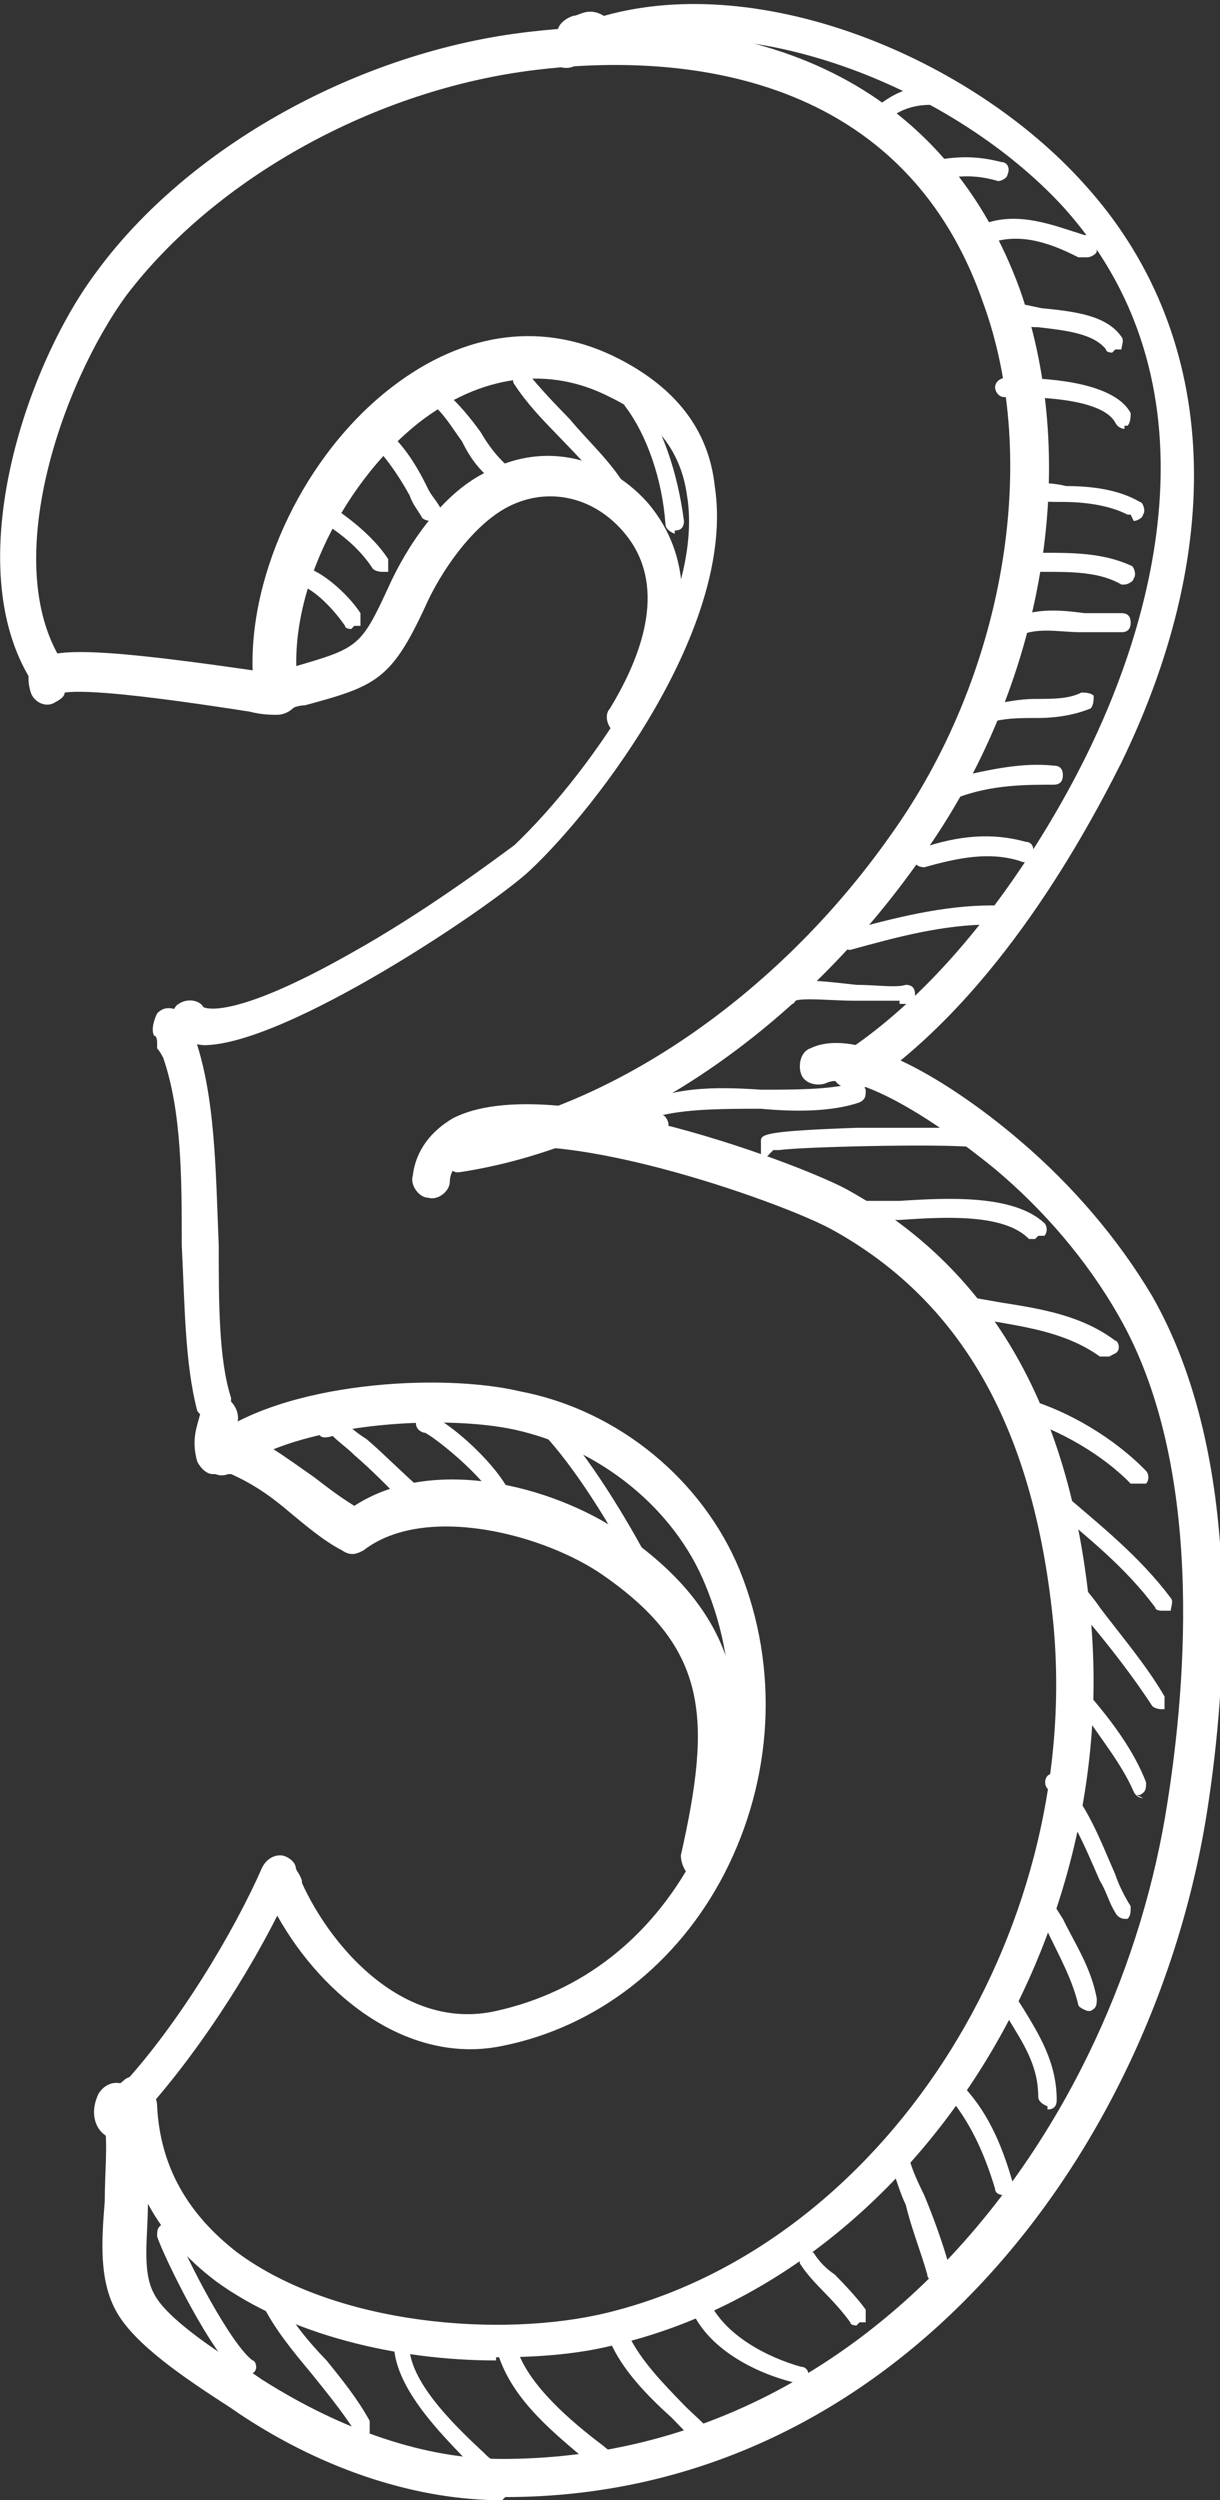
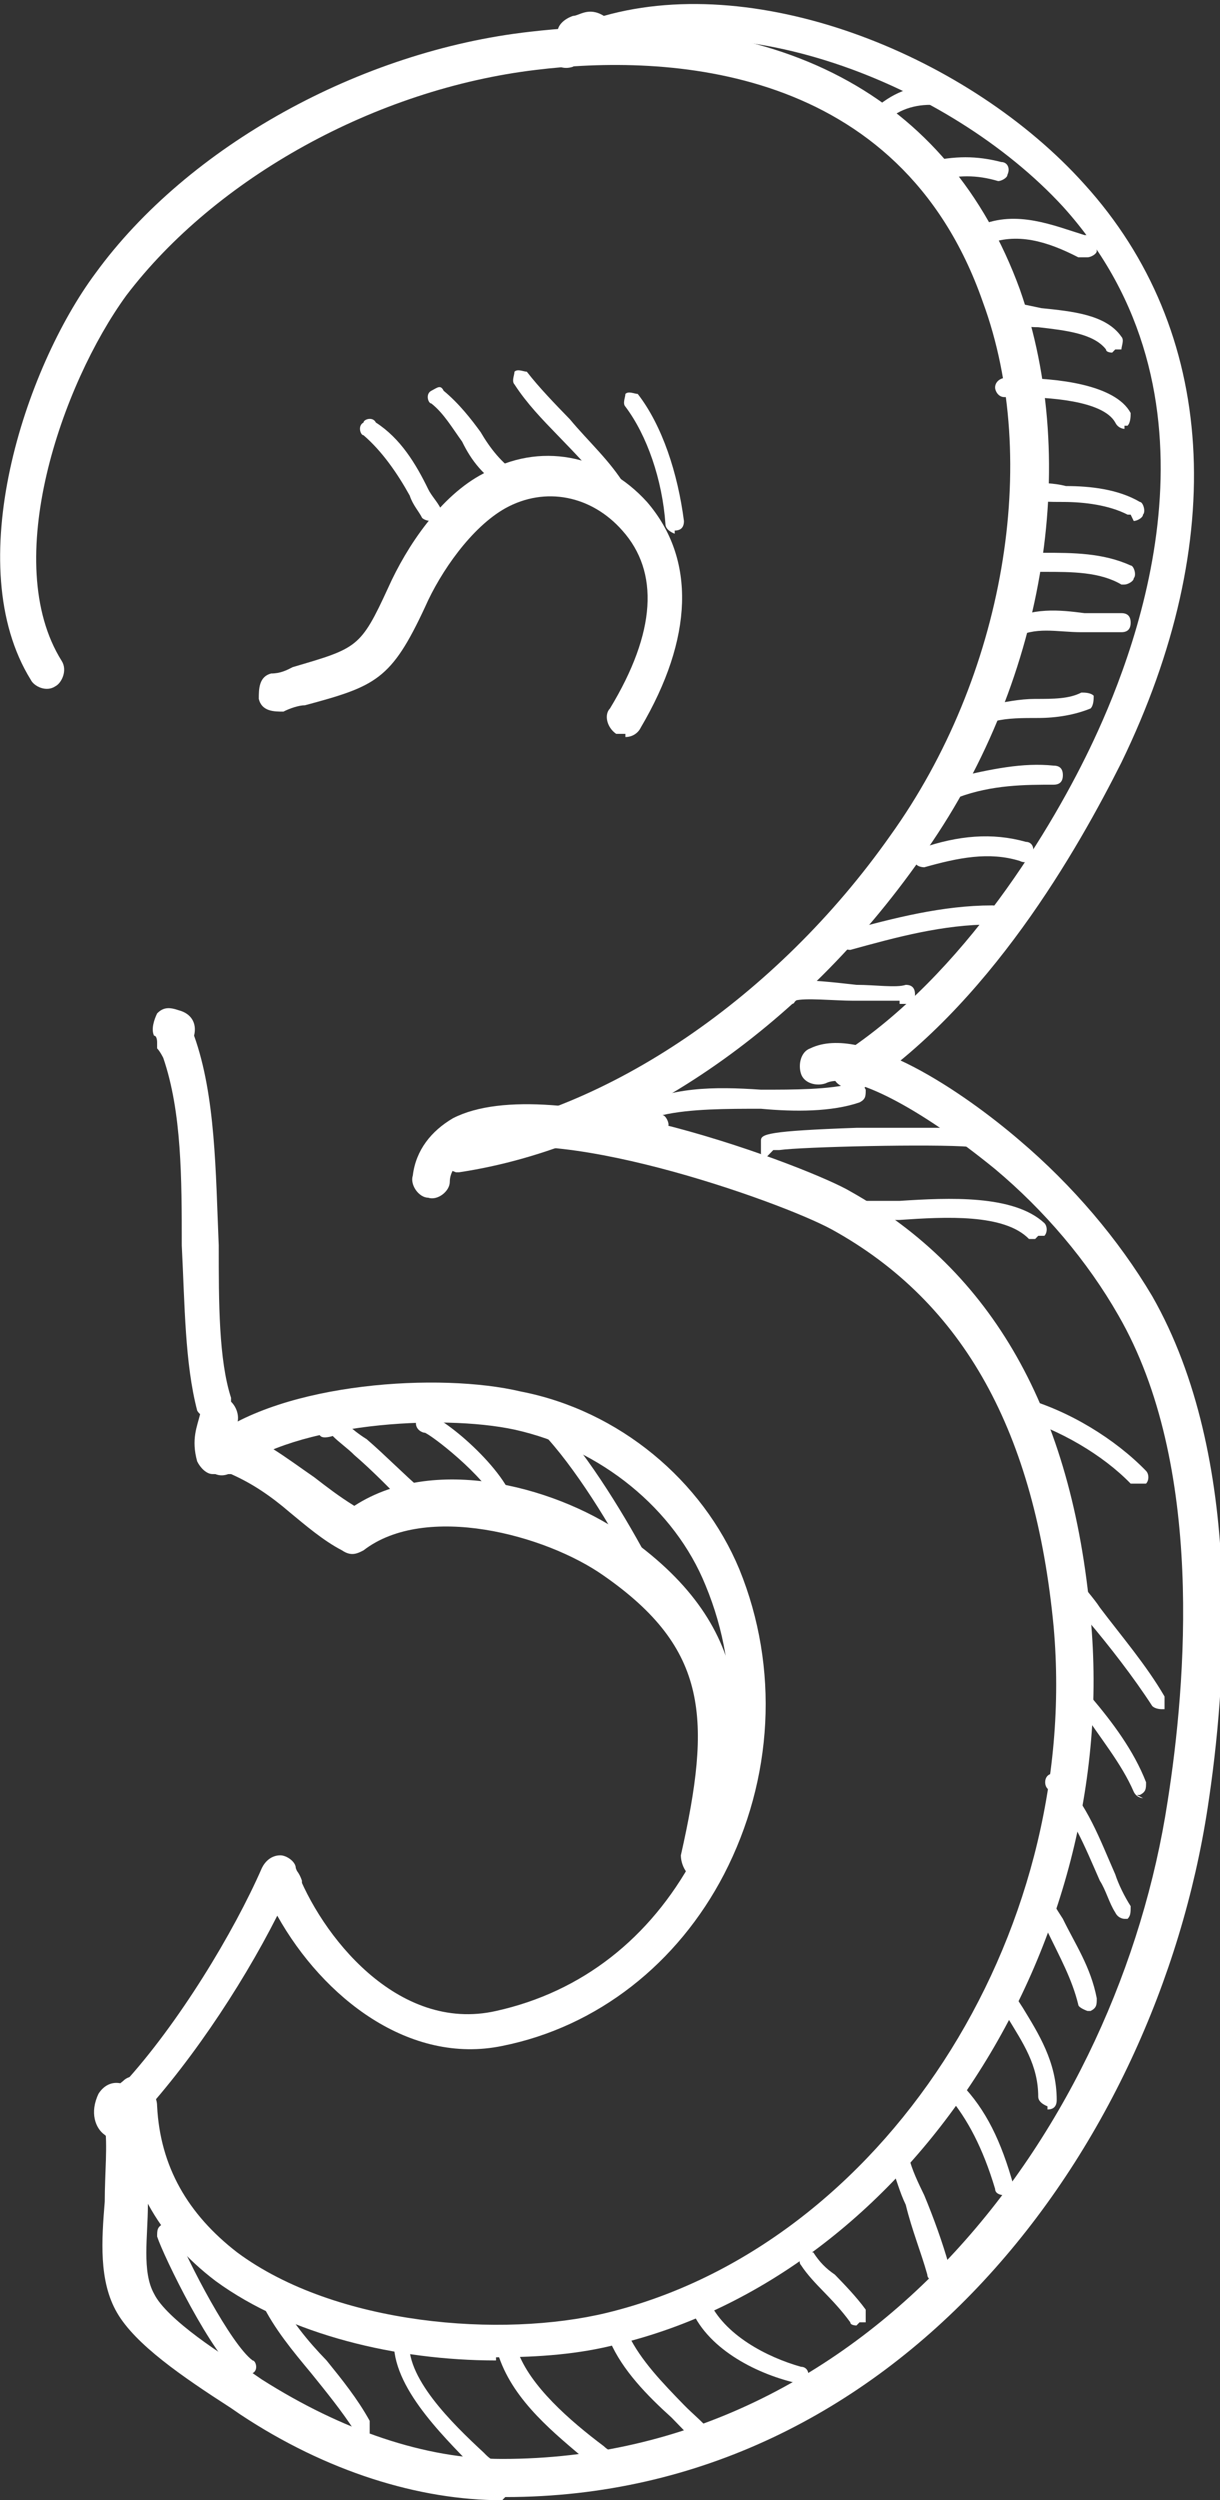
<svg xmlns="http://www.w3.org/2000/svg" width="83" height="170" viewBox="0 0 83 170" fill="none">
  <rect x="0" y="0" width="83" height="170" fill="#333333" stroke="none" />
  <g clip-path="url(#clip0_3618_29886)">
    <path d="M31.02 79.708C31.02 79.708 29.762 79.276 29.762 78.628C29.762 77.98 30.182 77.332 30.811 77.116C41.29 75.604 52.818 67.827 60.573 56.811C68.328 46.01 70.843 31.322 66.861 20.521C61.202 4.32 45.273 3.672 36.47 4.752C25.571 6.048 14.672 12.097 8.593 20.089C4.192 26.137 -0 38.234 4.192 44.93C4.611 45.578 4.192 46.442 3.773 46.658C3.144 47.09 2.305 46.658 2.096 46.226C-2.725 38.45 1.677 25.057 6.497 18.577C12.785 9.936 24.523 3.456 36.05 2.16C52.818 0.216 64.555 6.48 69.376 19.657C73.568 31.538 71.053 46.658 62.669 58.323C54.495 69.987 42.757 77.98 31.23 79.708H31.02Z" fill="white" />
    <path d="M33.745 160.496C27.038 160.496 19.702 158.768 14.671 155.096C10.689 152.072 8.593 148.183 8.174 143.215C8.174 142.567 8.593 141.919 9.431 141.919C10.06 141.919 10.689 142.351 10.689 143.215C10.899 147.319 12.785 150.56 16.139 153.152C22.846 158.12 34.164 158.984 41.29 157.256C59.944 152.72 73.568 131.767 71.681 110.598C70.424 97.421 65.603 88.565 56.59 83.596C53.027 81.652 37.098 76.036 31.858 78.628C31.02 79.06 30.601 79.708 30.601 80.356C30.601 81.004 29.762 81.652 29.133 81.436C28.505 81.436 27.876 80.572 28.085 79.924C28.295 78.196 29.343 76.9 30.81 76.036C37.517 72.58 55.333 79.492 57.848 81.004C67.49 86.405 72.939 95.909 74.197 109.95C76.293 132.415 61.83 154.664 41.919 159.416C39.404 160.064 36.679 160.28 33.745 160.28V160.496Z" fill="white" />
-     <path d="M14.462 71.067H14.043C12.785 71.067 12.156 70.419 11.947 69.987C11.527 69.339 11.737 68.475 12.156 68.259C12.785 67.827 13.623 68.043 13.833 68.475C13.833 68.475 15.51 69.555 23.894 64.803C28.924 61.995 33.535 58.538 35.002 57.458C40.452 52.274 47.997 41.258 46.74 33.697C46.32 30.673 44.644 28.513 41.5 27.001C37.308 24.841 32.697 25.489 28.505 28.729C23.055 33.049 19.282 41.042 20.331 47.09C20.331 47.522 20.331 47.954 19.911 48.17C19.702 48.386 19.282 48.602 18.863 48.602C18.444 48.602 17.815 48.602 16.977 48.386C10.06 47.306 5.868 46.874 4.401 47.09C4.401 47.306 4.192 47.522 3.772 47.738C3.144 48.17 2.305 47.738 2.096 47.09C1.886 46.442 1.886 45.794 2.096 45.362C2.934 44.066 5.24 43.85 17.187 45.578C16.977 38.882 20.75 30.889 26.618 26.353C31.649 22.465 37.098 21.817 42.129 24.409C45.901 26.353 48.207 29.161 48.626 33.049C50.093 42.554 40.661 54.866 36.05 59.186C33.535 61.562 19.492 71.067 13.833 71.067H14.462Z" fill="white" />
    <path d="M14.671 96.772C14.671 96.772 13.623 96.34 13.414 95.908C12.575 92.668 12.575 88.78 12.366 84.675C12.366 80.139 12.366 75.603 11.108 71.931C11.108 71.931 10.899 71.499 10.689 71.283C10.689 71.283 10.689 71.067 10.689 70.851C10.689 70.851 10.689 70.419 10.479 70.419C10.27 69.987 10.479 69.339 10.689 68.907C11.108 68.475 11.527 68.475 12.156 68.691C12.995 68.907 13.414 69.555 13.204 70.419C14.671 74.523 14.671 79.707 14.881 84.675C14.881 88.564 14.881 92.452 15.719 95.044C15.719 95.692 15.719 96.556 14.881 96.772C14.881 96.772 14.671 96.772 14.462 96.772H14.671Z" fill="white" />
    <path d="M14.671 100.228C14.671 100.228 14.671 100.228 14.462 100.228C14.043 100.228 13.623 99.796 13.414 99.364C12.995 97.852 13.414 96.988 13.623 96.124C13.623 96.124 14.671 94.828 15.3 95.044C15.929 95.26 16.348 96.124 16.139 96.772C16.139 96.772 16.139 97.42 16.139 97.636C16.348 97.852 16.558 98.284 16.558 98.716C16.558 98.932 16.558 99.364 16.558 99.58C16.348 100.012 15.929 100.228 15.51 100.228H14.671Z" fill="white" />
    <path d="M7.965 145.375C7.965 145.375 7.336 145.375 7.127 145.159C6.498 144.727 6.079 143.647 6.708 142.351C7.127 141.703 7.756 141.487 8.384 141.703C12.157 137.598 15.93 131.334 17.816 127.014C18.026 126.582 18.445 126.15 19.074 126.15C19.493 126.15 20.122 126.582 20.122 127.014C21.798 131.55 27.038 138.247 33.745 136.734C39.614 135.438 44.225 131.766 47.16 126.366C50.094 120.534 50.513 113.837 47.998 107.789C45.902 102.605 40.872 98.501 35.003 97.205C29.973 96.124 20.122 96.773 15.93 100.013C15.301 100.445 14.672 100.445 14.043 99.797C13.624 99.149 13.624 98.501 14.253 97.853C19.283 93.964 29.973 93.316 35.422 94.612C42.129 95.909 47.788 100.661 50.303 106.709C53.028 113.405 52.609 120.966 49.255 127.446C46.112 133.494 40.662 137.814 34.165 139.111C27.877 140.407 22.008 135.87 18.864 130.254C16.349 135.222 12.576 140.839 8.803 144.727C8.594 144.943 8.175 145.159 7.965 145.159V145.375Z" fill="white" />
    <path d="M42.548 49.898C42.548 49.898 42.129 49.898 41.92 49.898C41.291 49.465 41.081 48.601 41.5 48.169C44.644 42.985 44.854 38.881 42.339 36.073C40.243 33.697 37.099 33.049 34.374 34.561C32.069 35.857 29.973 38.881 28.925 41.257C26.619 46.225 25.571 46.657 20.75 47.953C20.331 47.953 19.702 48.169 19.283 48.385C18.654 48.385 17.816 48.385 17.606 47.521C17.606 46.873 17.606 46.009 18.445 45.793C19.074 45.793 19.493 45.577 19.912 45.361C24.314 44.065 24.523 44.065 26.41 39.961C27.667 37.153 29.973 33.697 32.907 32.185C36.68 30.024 41.081 30.889 44.016 34.129C47.369 38.017 47.16 43.417 43.596 49.465C43.387 49.898 42.968 50.114 42.548 50.114V49.898Z" fill="white" />
    <path d="M47.579 127.662C47.579 127.662 47.579 127.662 47.369 127.662C46.74 127.662 46.321 126.798 46.321 126.15C48.417 116.861 48.208 112.109 41.081 107.141C37.099 104.333 28.925 102.173 24.733 105.413C24.314 105.629 23.894 105.845 23.266 105.413C22.008 104.765 20.75 103.685 19.703 102.821C18.445 101.741 17.187 100.876 15.72 100.228C15.301 100.228 14.672 100.228 14.463 99.796C13.415 99.364 13.415 98.5 13.624 98.068C13.624 98.068 14.043 96.988 15.091 96.988C15.091 96.988 15.091 96.988 15.301 96.988C17.607 97.636 19.493 99.148 21.379 100.444C22.218 101.092 23.056 101.741 24.104 102.389C29.763 98.716 38.356 101.308 42.758 104.549C51.561 110.813 50.932 117.725 49.046 126.15C49.046 126.798 48.417 127.23 47.788 127.23L47.579 127.662Z" fill="white" />
    <path d="M18.864 129.39C18.864 129.39 18.654 129.39 18.445 129.39C17.816 129.39 17.397 128.526 17.606 127.878C17.816 126.582 18.654 126.582 19.073 126.582C19.073 126.582 20.121 126.582 20.541 127.878C20.541 128.526 20.331 129.39 19.702 129.39C19.702 129.39 19.283 129.39 19.073 129.39C19.073 129.39 19.073 129.39 18.864 129.39Z" fill="white" />
    <path d="M57.849 74.092C57.849 74.092 57.01 73.876 56.8 73.444C56.381 72.796 56.8 71.932 57.22 71.716C65.603 66.316 71.682 56.164 74.407 50.331C77.55 43.635 83.838 26.786 72.311 14.042C64.556 5.617 49.465 -0.215 39.614 4.105C39.404 4.105 39.194 4.321 38.985 4.537C38.356 4.753 37.727 4.537 37.308 3.889C37.099 3.241 37.308 2.377 37.937 2.161C37.937 1.729 38.356 1.297 38.985 1.081C39.404 1.081 40.033 0.433 41.081 1.081C51.77 -1.943 66.023 3.889 73.778 12.53C82.79 22.466 83.629 36.723 76.293 51.843C73.359 57.676 67.28 68.476 58.268 74.308C58.268 74.308 57.849 74.308 57.639 74.308L57.849 74.092Z" fill="white" />
    <path d="M34.164 170C28.505 170 22.217 168.056 16.348 164.168L15.72 163.736C12.366 161.576 9.222 159.416 7.965 157.255C6.707 155.095 6.917 152.287 7.126 149.695C7.126 147.751 7.336 145.807 7.126 144.511V144.079C7.126 142.999 7.545 142.135 8.384 141.487C8.803 141.055 9.641 141.055 10.27 141.487C10.689 141.919 10.689 142.783 10.27 143.431C10.27 143.431 9.851 143.863 9.851 144.079C10.27 145.807 10.27 147.967 10.061 149.911C10.061 152.071 9.641 154.447 10.48 155.959C11.318 157.687 15.3 160.28 17.187 161.36L17.816 161.792C23.265 165.248 28.924 167.192 34.164 167.192C59.316 167.192 76.083 144.511 79.437 122.478C80.694 114.485 81.952 99.581 76.083 89.428C73.987 85.756 71.053 82.3 67.7 79.492C62.669 75.388 57.848 72.795 56.172 73.659C55.543 73.876 54.705 73.659 54.495 73.011C54.285 72.363 54.495 71.499 55.124 71.283C58.687 69.555 65.603 74.308 69.376 77.548C72.939 80.572 76.083 84.244 78.389 88.132C84.677 99.149 83.419 114.701 82.162 122.91C78.598 146.239 60.992 169.784 34.374 169.784L34.164 170Z" fill="white" />
    <path d="M28.086 102.605C28.086 102.605 27.666 102.605 27.666 102.389C26.618 101.309 25.361 100.013 24.103 98.933C23.684 98.501 23.055 98.069 22.636 97.637C22.636 97.637 22.007 97.853 21.798 97.637C21.378 97.205 21.169 96.557 21.169 95.909C21.169 95.693 21.169 95.477 21.588 95.477C21.798 95.477 22.007 95.477 22.217 95.477C23.055 96.341 23.894 97.205 24.942 97.853C26.199 98.933 27.457 100.229 28.714 101.309C28.924 101.525 28.714 101.957 28.714 102.173C28.714 102.173 28.505 102.173 28.295 102.173L28.086 102.605Z" fill="white" />
    <path d="M34.584 103.037C34.584 103.037 33.955 103.037 33.955 102.605C33.536 100.877 29.763 97.853 28.925 97.421C28.715 97.421 28.296 97.205 28.296 96.773C28.296 96.341 28.506 96.125 28.925 96.125C29.973 96.125 34.584 100.013 35.003 102.389C35.003 102.821 35.003 103.037 34.584 103.253V103.037Z" fill="white" />
    <path d="M43.805 107.357C43.805 107.357 43.386 107.357 43.176 106.925C41.709 103.901 38.985 99.581 36.889 97.421C36.679 97.205 36.679 96.772 36.889 96.556C37.098 96.341 37.517 96.341 37.727 96.556C40.033 98.933 42.757 103.469 44.224 106.277C44.224 106.493 44.224 106.925 44.015 107.141C44.015 107.141 44.015 107.141 43.805 107.141V107.357Z" fill="white" />
-     <path d="M23.894 42.769C23.894 42.769 23.474 42.769 23.474 42.553C22.427 41.041 20.959 39.745 20.121 39.745C19.702 39.745 19.492 39.529 19.492 39.097C19.492 38.665 19.702 38.449 20.121 38.449C21.588 38.449 23.684 40.393 24.523 41.689C24.523 41.905 24.523 42.337 24.523 42.553C24.523 42.553 24.313 42.553 24.103 42.553L23.894 42.769Z" fill="white" />
-     <path d="M25.99 38.882C25.99 38.882 25.571 38.882 25.361 38.666C24.523 37.37 23.265 36.289 21.798 35.425C21.589 35.425 21.379 34.777 21.589 34.561C21.798 34.345 22.218 34.129 22.427 34.345C24.104 35.425 25.571 36.721 26.41 38.017C26.41 38.233 26.41 38.666 26.41 38.882C26.41 38.882 26.2 38.882 25.99 38.882Z" fill="white" />
    <path d="M29.343 35.426C29.343 35.426 28.924 35.426 28.715 35.21C28.505 34.778 28.086 34.346 27.876 33.698C27.038 32.186 25.99 30.674 24.732 29.594C24.523 29.594 24.313 28.946 24.732 28.73C24.732 28.514 25.361 28.298 25.571 28.73C27.247 29.81 28.295 31.538 29.134 33.266C29.343 33.698 29.763 34.13 29.972 34.562C29.972 34.778 29.972 35.21 29.972 35.426C29.972 35.426 29.763 35.426 29.553 35.426H29.343Z" fill="white" />
    <path d="M34.584 33.266C34.584 33.266 34.584 33.266 34.374 33.266C32.907 32.402 32.068 31.322 31.439 30.026C30.811 29.162 30.182 28.082 29.344 27.434C29.134 27.434 28.924 26.786 29.344 26.57C29.763 26.354 29.972 26.138 30.182 26.57C31.23 27.434 32.068 28.514 32.697 29.378C33.326 30.458 34.164 31.538 35.212 32.186C35.422 32.186 35.632 32.834 35.422 33.05C35.422 33.266 35.003 33.482 34.793 33.482L34.584 33.266Z" fill="white" />
    <path d="M42.129 34.13C42.129 34.13 41.709 34.13 41.709 33.914C40.661 32.402 39.194 30.89 37.937 29.594C36.889 28.514 35.841 27.434 35.002 26.138C34.793 25.922 35.002 25.49 35.002 25.274C35.212 25.058 35.631 25.274 35.841 25.274C36.679 26.354 37.727 27.434 38.775 28.514C40.033 30.026 41.5 31.322 42.548 33.05C42.548 33.266 42.548 33.698 42.548 33.914C42.548 33.914 42.338 33.914 42.129 33.914V34.13Z" fill="white" />
    <path d="M16.768 161.576C16.768 161.576 16.558 161.576 16.349 161.576C14.462 160.28 11.109 153.367 10.69 152.071C10.69 151.639 10.69 151.423 11.109 151.207C11.528 151.207 11.737 151.207 11.947 151.639C12.785 153.799 15.72 159.416 17.187 160.496C17.396 160.496 17.606 161.144 17.187 161.36L16.768 161.576Z" fill="white" />
    <path d="M24.732 165.465C24.732 165.465 24.313 165.465 24.103 165.249C23.265 163.953 22.217 162.656 21.169 161.36C19.911 159.848 18.654 158.336 17.815 156.608C17.815 156.392 17.815 155.96 18.025 155.744C18.235 155.744 18.654 155.744 18.863 155.96C19.702 157.688 20.959 159.2 22.217 160.496C23.265 161.792 24.313 163.088 25.151 164.601C25.151 164.817 25.151 165.249 25.151 165.465C25.151 165.465 24.942 165.465 24.732 165.465Z" fill="white" />
    <path d="M33.325 168.487H32.906C32.697 168.271 32.487 168.055 32.277 167.839C29.972 165.463 26.409 162.007 26.828 158.767C26.828 158.335 27.247 158.119 27.457 158.335C27.876 158.335 28.085 158.767 27.876 158.983C27.457 161.575 30.81 164.815 32.906 166.759C33.116 166.975 33.325 167.191 33.745 167.407C33.954 167.623 33.954 168.055 33.745 168.271C33.745 168.271 33.535 168.271 33.325 168.271V168.487Z" fill="white" />
    <path d="M41.29 168.055C41.29 168.055 41.08 168.055 40.871 168.055C40.661 167.839 40.242 167.623 40.032 167.407C37.727 165.463 35.002 163.303 33.954 160.279C33.954 159.847 33.954 159.631 34.373 159.415C34.792 159.199 35.002 159.415 35.212 159.847C36.05 162.223 38.775 164.599 41.08 166.327C41.29 166.543 41.709 166.759 41.919 166.975C42.128 167.191 42.128 167.623 41.919 167.839C41.919 167.839 41.709 168.055 41.5 168.055H41.29Z" fill="white" />
    <path d="M47.998 166.328H47.578C46.95 165.68 46.321 165.032 45.692 164.384C44.015 162.872 42.338 161.144 41.5 159.2C41.5 158.768 41.5 158.552 41.919 158.336C42.338 158.336 42.548 158.336 42.758 158.768C43.596 160.496 45.063 162.008 46.53 163.52C47.159 164.168 47.998 164.816 48.417 165.464C48.626 165.68 48.626 166.112 48.417 166.328C48.417 166.328 48.207 166.328 47.998 166.328Z" fill="white" />
    <path d="M54.075 162.007C51.351 161.359 47.997 159.631 46.949 156.823C46.949 156.391 46.949 156.175 47.368 155.959C47.788 155.959 47.997 155.959 48.207 156.391C49.255 158.767 52.189 160.279 54.495 160.927C54.914 160.927 55.123 161.359 54.914 161.791C54.914 162.007 54.495 162.223 54.285 162.223L54.075 162.007Z" fill="white" />
    <path d="M58.267 158.119C58.267 158.119 57.848 158.119 57.848 157.903C57.219 157.039 56.59 156.391 55.962 155.743C55.542 155.311 54.914 154.663 54.495 154.015C54.285 153.799 54.495 153.367 54.495 153.151C54.704 152.935 55.123 153.151 55.333 153.151C55.752 153.799 56.171 154.231 56.8 154.663C57.429 155.311 58.267 156.175 58.896 157.039C58.896 157.255 58.896 157.687 58.896 157.903C58.896 157.903 58.686 157.903 58.477 157.903L58.267 158.119Z" fill="white" />
    <path d="M44.644 76.9C44.644 76.9 44.435 76.9 44.225 76.9C43.806 76.9 43.387 76.9 42.758 76.252V75.82C42.758 75.82 42.758 75.388 42.967 75.388C45.483 73.876 48.627 73.876 51.77 74.092C54.076 74.092 56.382 74.092 58.058 73.66C58.477 73.66 58.687 73.66 58.897 74.092C58.897 74.524 58.897 74.74 58.477 74.956C56.591 75.604 54.076 75.604 51.77 75.388C49.465 75.388 46.95 75.388 45.063 75.82C45.273 75.82 45.483 76.252 45.483 76.468C45.483 76.684 45.063 76.9 44.854 76.9H44.644Z" fill="white" />
    <path d="M52.19 78.628C52.19 78.628 51.77 78.628 51.77 78.412C51.77 78.412 51.77 77.98 51.77 77.548C51.77 77.116 52.19 76.9 58.268 76.684C60.993 76.684 64.556 76.684 66.023 76.684C66.442 76.684 66.652 77.116 66.652 77.332C66.652 77.764 66.233 77.98 66.023 77.98C63.508 77.764 54.495 77.98 53.028 78.196C53.028 78.196 52.819 78.196 52.609 78.196L52.19 78.628Z" fill="white" />
    <path d="M70.424 84.244H70.005C68.328 82.516 64.346 82.732 61.202 82.948C60.154 82.948 59.315 82.948 58.686 82.948C58.267 82.948 58.058 82.732 58.058 82.3C58.058 81.868 58.267 81.652 58.686 81.652C59.315 81.652 60.363 81.652 61.202 81.652C64.555 81.436 68.957 81.22 71.053 83.164C71.262 83.38 71.262 83.812 71.053 84.028C71.053 84.028 70.843 84.028 70.633 84.028L70.424 84.244Z" fill="white" />
-     <path d="M75.245 92.237C75.245 92.237 75.035 92.237 74.826 92.237C72.73 90.725 70.215 90.293 67.699 89.861C66.442 89.861 65.184 89.429 64.136 89.213C63.717 89.213 63.507 88.781 63.717 88.349C63.717 87.917 64.136 87.701 64.555 87.917C65.603 88.133 66.861 88.349 68.118 88.565C70.843 88.997 73.568 89.429 75.874 91.157C76.083 91.157 76.293 91.805 75.874 92.021L75.454 92.237H75.245Z" fill="white" />
    <path d="M77.341 100.876H76.921C75.035 98.932 72.101 97.204 69.166 96.34C68.747 96.34 68.538 95.908 68.747 95.476C68.747 95.044 69.166 94.828 69.586 95.044C72.73 95.908 75.874 97.852 77.969 100.012C78.179 100.228 78.179 100.66 77.969 100.876C77.969 100.876 77.76 100.876 77.55 100.876H77.341Z" fill="white" />
-     <path d="M79.018 109.517C79.018 109.517 78.599 109.517 78.599 109.301C76.503 106.493 73.988 104.549 71.472 102.389C71.263 102.173 71.053 101.741 71.472 101.525C71.682 101.309 72.101 101.093 72.311 101.525C74.826 103.685 77.551 105.845 79.647 108.653C79.856 108.869 79.647 109.301 79.647 109.517C79.647 109.517 79.437 109.517 79.228 109.517H79.018Z" fill="white" />
    <path d="M79.017 116.214C79.017 116.214 78.598 116.214 78.389 115.998C77.131 114.054 75.454 111.894 73.987 110.166C73.568 109.518 72.939 108.87 72.52 108.222C72.31 108.006 72.52 107.574 72.52 107.358C72.73 107.142 73.149 107.358 73.358 107.358C73.778 108.006 74.406 108.654 74.826 109.302C76.293 111.246 77.969 113.19 79.227 115.35C79.227 115.566 79.227 115.998 79.227 116.214C79.227 116.214 79.017 116.214 78.808 116.214H79.017Z" fill="white" />
    <path d="M77.76 122.262C77.76 122.262 77.341 122.262 77.131 121.83C76.293 119.886 74.826 118.158 73.568 116.213C73.149 115.565 72.73 115.133 72.101 114.485C71.891 114.269 72.101 113.837 72.101 113.621C72.311 113.405 72.73 113.621 72.939 113.621C73.359 114.269 73.778 114.701 74.197 115.349C75.664 117.077 77.131 119.022 77.97 121.182C77.97 121.614 77.97 121.83 77.55 122.046C77.55 122.046 77.55 122.046 77.341 122.046L77.76 122.262Z" fill="white" />
    <path d="M76.503 130.47C76.503 130.47 76.083 130.47 75.874 130.038C75.455 129.39 75.245 128.526 74.826 127.878C73.778 125.502 72.939 123.342 71.263 121.614C71.053 121.398 71.053 120.966 71.263 120.75C71.472 120.534 71.891 120.534 72.101 120.75C73.987 122.694 74.826 125.07 75.874 127.446C76.083 128.094 76.503 128.958 76.922 129.606C76.922 130.038 76.922 130.254 76.712 130.47C76.712 130.47 76.712 130.47 76.503 130.47Z" fill="white" />
    <path d="M73.987 136.734C73.987 136.734 73.358 136.518 73.358 136.302C72.939 134.574 72.101 133.062 71.263 131.334C70.843 130.686 70.424 129.821 70.005 128.957C70.005 128.525 70.005 128.309 70.215 128.093C70.424 127.877 70.843 128.093 71.053 128.309C71.472 129.173 71.891 129.821 72.31 130.469C73.149 132.198 74.197 133.71 74.616 135.87C74.616 136.302 74.616 136.518 74.197 136.734H73.987Z" fill="white" />
    <path d="M71.263 143.215C71.263 143.215 70.634 142.999 70.634 142.567C70.634 140.407 69.586 138.895 68.538 137.167C68.119 136.519 67.7 135.871 67.28 135.223C67.28 135.007 67.28 134.575 67.49 134.359C67.7 134.143 68.119 134.359 68.328 134.575C68.747 135.223 69.167 135.871 69.586 136.519C70.634 138.247 71.891 140.191 71.891 142.783C71.891 143.215 71.682 143.431 71.263 143.431V143.215Z" fill="white" />
    <path d="M68.328 149.263C68.328 149.263 67.7 149.263 67.7 148.831C66.861 146.023 65.813 144.079 64.556 142.567C64.346 142.351 64.346 141.919 64.556 141.703C64.765 141.487 65.184 141.487 65.394 141.703C67.071 143.431 68.119 145.591 68.957 148.615C68.957 149.047 68.957 149.263 68.538 149.479L68.328 149.263Z" fill="white" />
    <path d="M63.717 155.095C63.717 155.095 63.088 155.095 63.088 154.663C62.669 153.151 62.04 151.639 61.621 149.911C61.202 149.047 60.992 148.183 60.573 147.103C60.573 146.671 60.573 146.455 60.992 146.239C61.412 146.023 61.621 146.239 61.831 146.671C62.04 147.535 62.46 148.399 62.879 149.263C63.508 150.775 64.136 152.503 64.556 154.015C64.556 154.447 64.556 154.663 64.136 154.879L63.717 155.095Z" fill="white" />
    <path d="M61.202 68.043C61.202 68.043 59.315 68.043 58.058 68.043C56.8 68.043 54.704 67.827 54.075 68.043C54.075 68.043 54.075 68.259 53.866 68.259C53.447 68.259 53.237 68.259 53.027 68.043C53.027 67.827 53.027 67.395 53.027 67.179C53.447 66.531 54.495 66.531 58.267 66.963C59.525 66.963 60.992 67.179 61.621 66.963C62.04 66.963 62.25 67.179 62.25 67.611C62.25 68.043 62.04 68.259 61.621 68.259H61.202V68.043Z" fill="white" />
    <path d="M57.849 64.587C57.849 64.587 57.22 64.587 57.22 64.155C57.22 63.723 57.22 63.507 57.639 63.291C60.783 62.426 64.136 61.562 67.49 61.562C67.909 61.562 68.119 61.779 68.119 62.211C68.119 62.643 67.909 62.859 67.49 62.859C64.136 62.859 60.992 63.723 57.849 64.587Z" fill="white" />
    <path d="M62.879 58.97C62.879 58.97 62.25 58.97 62.25 58.538C62.25 58.106 62.25 57.89 62.669 57.674C65.184 56.81 67.49 56.594 69.796 57.242C70.215 57.242 70.424 57.674 70.215 58.106C70.215 58.538 69.796 58.754 69.376 58.538C67.28 57.89 65.184 58.322 62.879 58.97Z" fill="white" />
    <path d="M64.975 54.218C64.975 54.218 64.346 54.218 64.346 53.786C64.346 53.354 64.346 53.138 64.765 52.922C67.49 52.274 69.586 51.842 71.682 52.058C72.101 52.058 72.31 52.274 72.31 52.706C72.31 53.138 72.101 53.354 71.682 53.354C69.795 53.354 67.49 53.354 65.184 54.218H64.975Z" fill="white" />
    <path d="M67.49 49.25C67.49 49.25 66.861 49.25 66.861 48.818C66.861 48.386 66.861 48.17 67.281 47.954C68.329 47.738 69.376 47.522 70.424 47.522C71.682 47.522 72.73 47.522 73.568 47.09C73.778 47.09 74.197 47.09 74.407 47.306C74.407 47.522 74.407 47.954 74.197 48.17C73.149 48.602 71.892 48.818 70.634 48.818C69.586 48.818 68.538 48.818 67.7 49.034L67.49 49.25Z" fill="white" />
    <path d="M68.748 43.634C68.748 43.634 68.329 43.634 68.119 43.202C68.119 42.986 68.119 42.554 68.329 42.338C70.215 41.258 72.102 41.474 73.778 41.69C74.617 41.69 75.455 41.69 76.293 41.69C76.713 41.69 76.922 41.906 76.922 42.338C76.922 42.77 76.713 42.986 76.293 42.986C75.455 42.986 74.407 42.986 73.569 42.986C71.892 42.986 70.425 42.554 68.957 43.418C68.957 43.418 68.957 43.418 68.748 43.418V43.634Z" fill="white" />
    <path d="M76.503 39.746C76.503 39.746 76.503 39.746 76.293 39.746C74.826 38.882 72.94 38.882 71.053 38.882C70.634 38.882 70.215 38.882 69.796 38.882C69.377 38.882 69.167 38.666 69.167 38.234C69.167 37.802 69.377 37.586 69.796 37.586C69.796 37.586 69.796 37.586 70.005 37.586C70.425 37.586 70.634 37.586 71.053 37.586C72.94 37.586 75.036 37.586 76.922 38.45C77.132 38.45 77.341 39.098 77.132 39.314C77.132 39.53 76.712 39.746 76.503 39.746Z" fill="white" />
    <path d="M76.922 34.993C76.922 34.993 76.922 34.993 76.712 34.993C75.454 34.345 73.778 34.129 72.311 34.129C71.472 34.129 70.634 34.129 69.795 33.913C69.376 33.913 69.167 33.481 69.376 33.265C69.376 32.833 69.795 32.617 70.005 32.833C70.843 32.833 71.682 32.833 72.52 33.049C74.197 33.049 76.083 33.265 77.55 34.129C77.76 34.129 77.97 34.777 77.76 34.993C77.76 35.209 77.341 35.425 77.131 35.425L76.922 34.993Z" fill="white" />
    <path d="M76.502 29.161C76.502 29.161 76.083 29.161 75.874 28.729C75.035 27.217 71.262 27.001 69.166 27.001C68.747 27.001 68.538 27.001 68.328 27.001C67.909 27.001 67.699 26.569 67.699 26.353C67.699 25.921 68.118 25.705 68.328 25.705C68.538 25.705 68.957 25.705 69.166 25.705C71.891 25.705 75.874 26.137 76.921 28.081C76.921 28.297 76.921 28.729 76.712 28.945C76.712 28.945 76.712 28.945 76.502 28.945V29.161Z" fill="white" />
    <path d="M75.664 23.977C75.664 23.977 75.245 23.977 75.245 23.76C74.406 22.68 72.52 22.464 70.633 22.248C69.585 22.248 68.747 22.032 67.909 21.816C67.49 21.816 67.28 21.384 67.49 20.952C67.49 20.52 67.909 20.304 68.328 20.52C68.957 20.52 69.795 20.736 70.843 20.952C72.939 21.168 75.245 21.384 76.293 22.896C76.502 23.112 76.293 23.544 76.293 23.76C76.293 23.76 76.083 23.76 75.873 23.76L75.664 23.977Z" fill="white" />
    <path d="M73.987 17.496C73.987 17.496 73.987 17.496 73.778 17.496H73.359C71.263 16.416 69.167 15.768 67.071 16.632C66.652 16.632 66.442 16.632 66.232 16.2C66.232 15.768 66.232 15.552 66.652 15.336C69.167 14.256 71.682 15.336 73.778 15.984H74.197C74.197 15.984 74.616 16.632 74.616 17.064C74.616 17.28 74.197 17.496 73.987 17.496Z" fill="white" />
    <path d="M67.909 12.313C66.442 11.881 65.184 11.881 63.507 12.313C63.088 12.313 62.879 12.313 62.669 11.881C62.669 11.449 62.669 11.233 63.088 11.017C64.975 10.585 66.442 10.585 68.118 11.017C68.538 11.017 68.747 11.449 68.538 11.881C68.538 12.097 68.118 12.313 67.909 12.313Z" fill="white" />
    <path d="M59.526 8.64C59.526 8.64 59.316 8.64 59.106 8.64C58.897 8.424 58.897 7.992 59.106 7.776C60.364 6.48 61.831 5.832 63.298 5.832C63.298 5.832 63.927 6.048 63.927 6.48C63.927 6.912 63.718 7.128 63.298 7.128C62.041 7.128 60.783 7.56 59.945 8.64C59.945 8.64 59.735 8.64 59.526 8.64Z" fill="white" />
    <path d="M45.902 36.29C45.902 36.29 45.273 36.074 45.273 35.642C45.063 32.618 44.015 29.594 42.548 27.649C42.339 27.433 42.548 27.002 42.548 26.785C42.758 26.569 43.177 26.785 43.387 26.785C45.063 28.946 46.111 32.186 46.531 35.426C46.531 35.858 46.321 36.074 45.902 36.074V36.29Z" fill="white" />
  </g>
  <defs>
    <clipPath id="clip0_3618_29886">
      <rect width="83" height="170" fill="white" />
    </clipPath>
  </defs>
</svg>